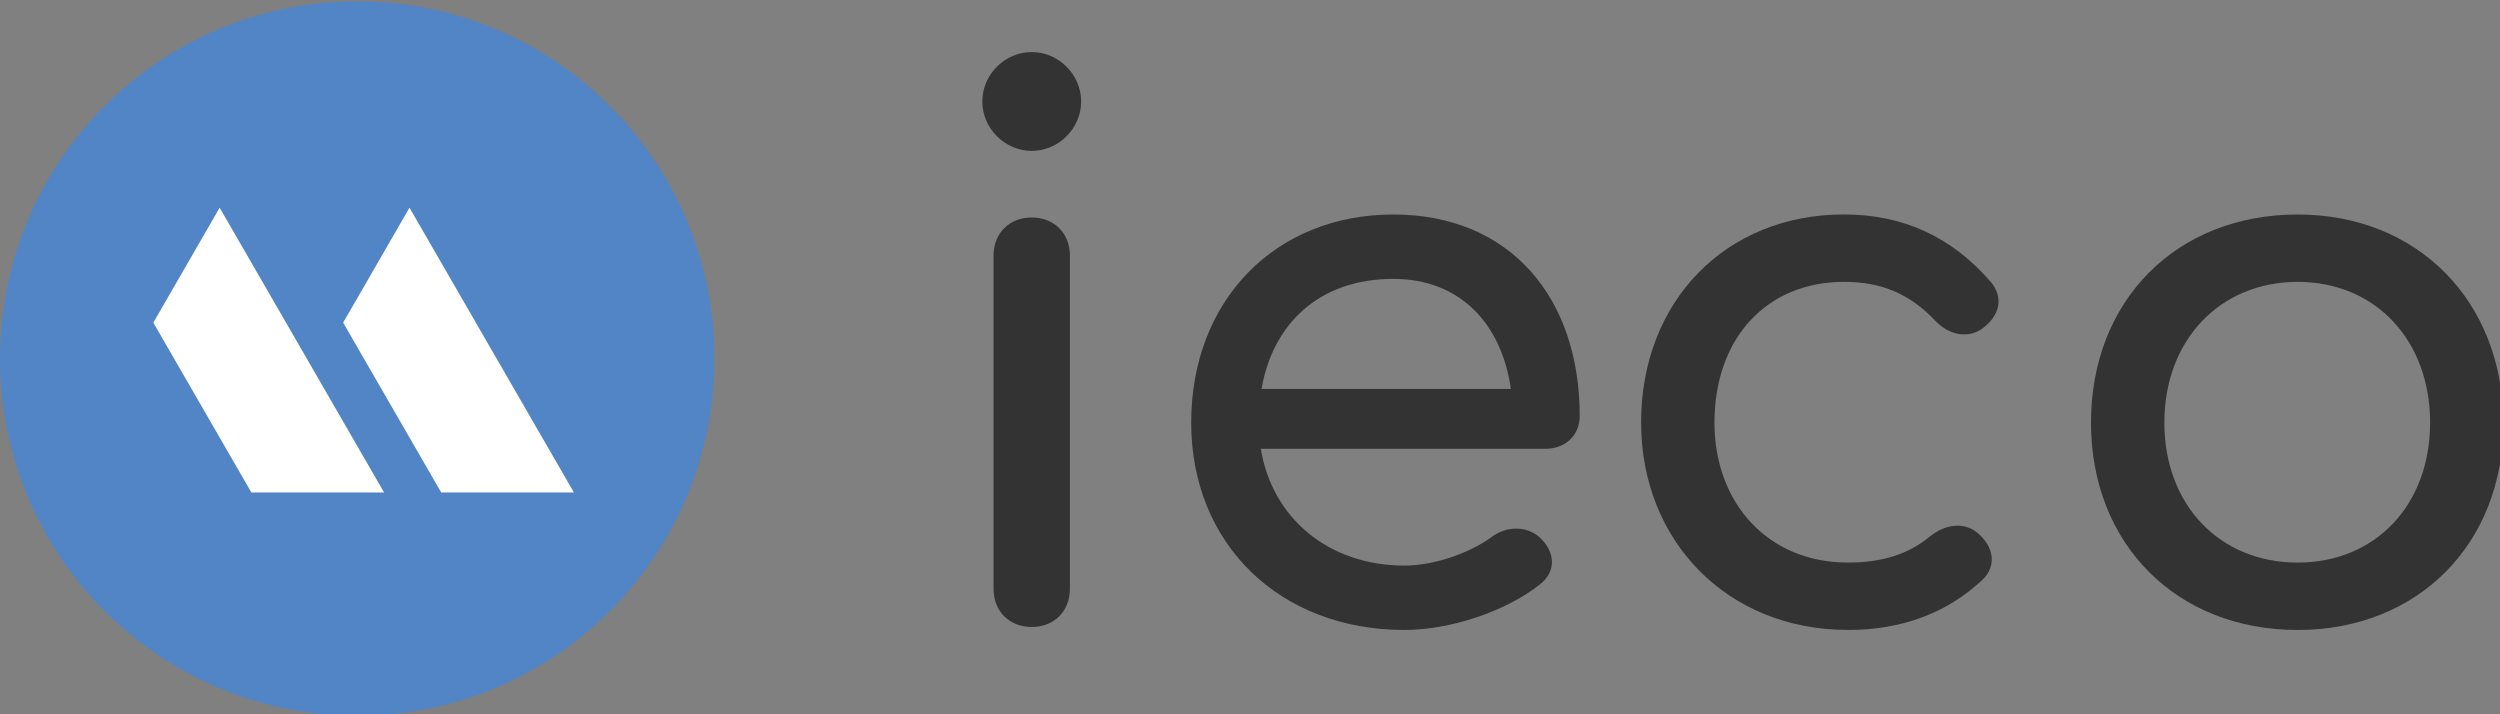
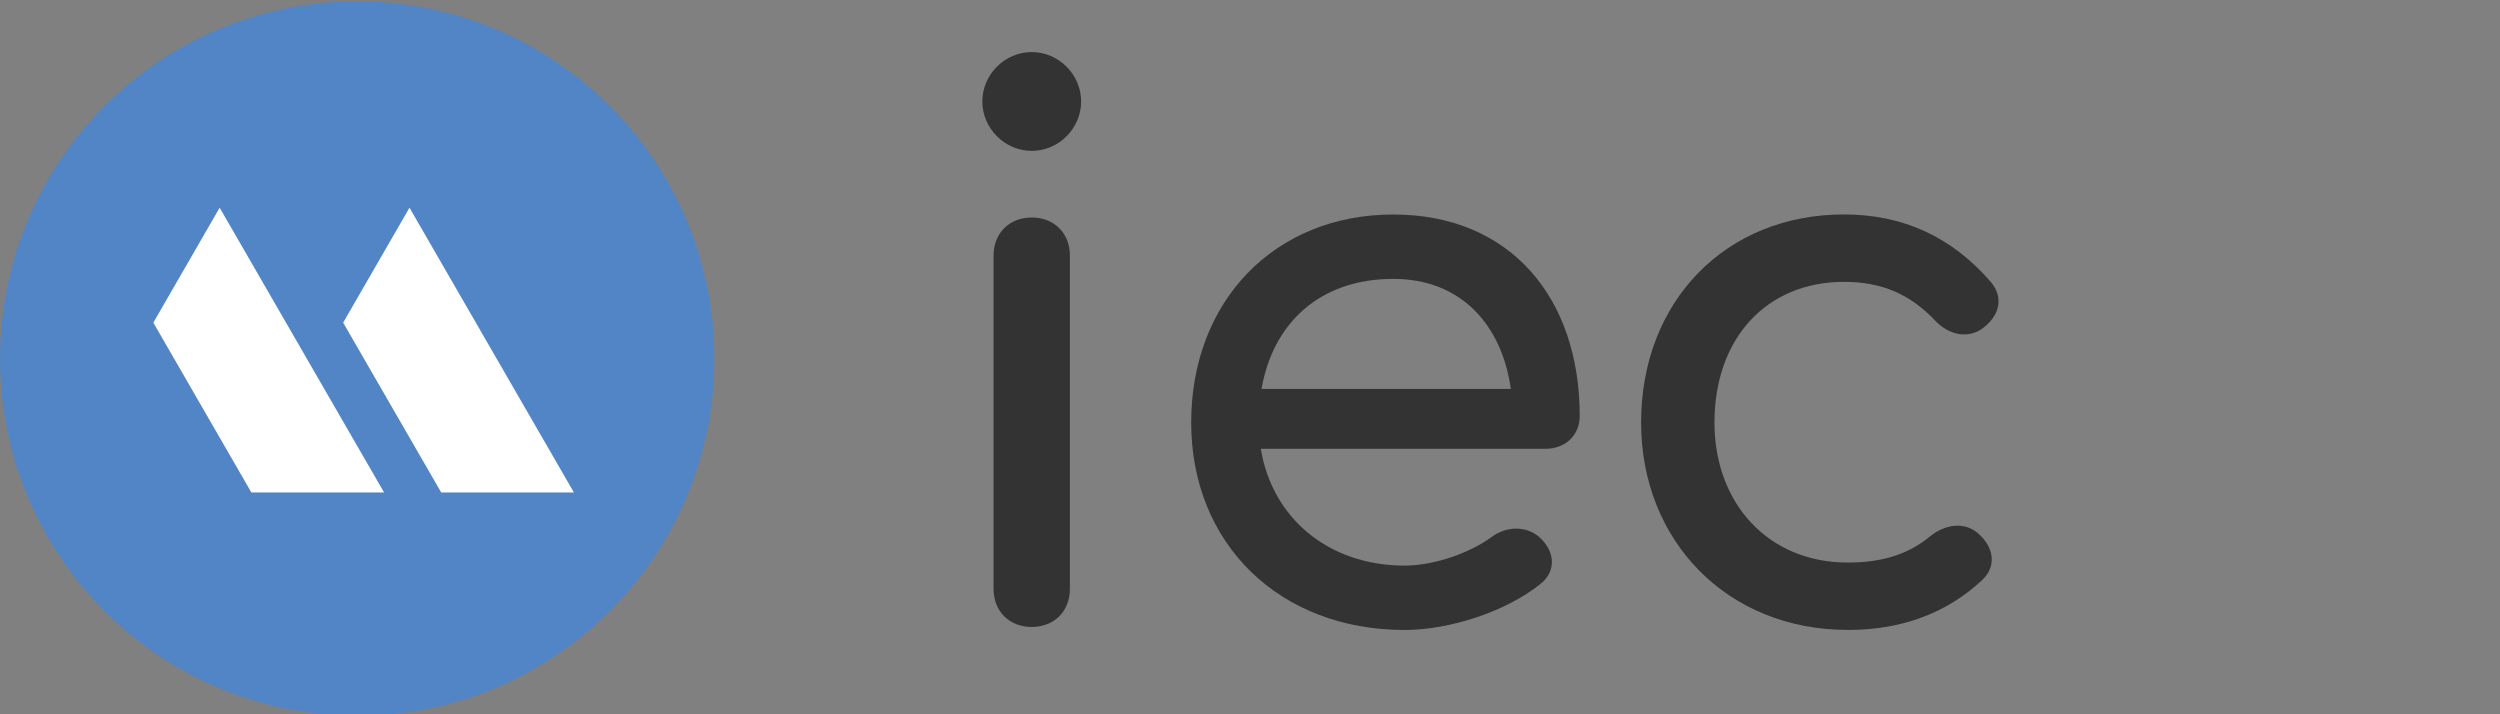
<svg xmlns="http://www.w3.org/2000/svg" id="svg1478" version="1.1" viewBox="0 0 79.761 22.789" height="22.789mm" width="79.761mm">
  <rect x="0" y="0" width="79.761" height="22.789" fill="#808080" stroke="none" />
  <defs id="defs1472" />
  <g transform="matrix(1.943,0,0,1.943,-28.477,-487.618)" id="g1269" style="display:inline;stroke-width:0.515">
    <g id="g889" style="stroke-width:0.515">
      <g id="g6986" transform="matrix(0.502,0,0,0.502,-10.935,196.013)" style="font-size:24.486px;line-height:1.25;letter-spacing:0px;word-spacing:0px;fill:#333333;stroke-width:0.271">
        <path d="m 84.726,114.394 c 0.881,0 1.616,-0.735 1.616,-1.616 0,-0.881 -0.735,-1.616 -1.616,-1.616 -0.881,0 -1.616,0.735 -1.616,1.616 0,0.881 0.735,1.616 1.616,1.616 z m 0,15.573 c 0.735,0 1.249,-0.514 1.249,-1.249 v -10.896 c 0,-0.735 -0.514,-1.249 -1.249,-1.249 -0.735,0 -1.249,0.514 -1.249,1.249 v 10.896 c 0,0.735 0.514,1.249 1.249,1.249 z" style="font-weight:bold;font-family:Comfortaa;-inkscape-font-specification:'Comfortaa Bold';stroke-width:0.271" id="path6395" />
        <path d="m 102.65,123.062 c 0,-3.869 -2.277,-6.587 -6.097,-6.587 -3.869,0 -6.611,2.816 -6.611,6.807 0,3.967 2.889,6.783 6.978,6.783 1.494,0 3.33,-0.612 4.432,-1.494 0.539,-0.416 0.514,-1.077 -0.049,-1.567 -0.416,-0.343 -1.053,-0.343 -1.543,0.025 -0.661,0.49 -1.836,0.93 -2.84,0.93 -2.498,0 -4.334,-1.567 -4.701,-3.82 h 9.305 c 0.661,0 1.126,-0.441 1.126,-1.077 z m -6.097,-4.481 c 2.204,0 3.55,1.494 3.844,3.599 h -8.154 c 0.367,-2.13 1.885,-3.599 4.31,-3.599 z" style="font-weight:bold;font-family:Comfortaa;-inkscape-font-specification:'Comfortaa Bold';stroke-width:0.271" id="path6397" />
        <path d="m 111.416,130.065 c 1.787,0 3.257,-0.563 4.407,-1.641 0.465,-0.441 0.392,-1.077 -0.171,-1.543 -0.416,-0.343 -1.028,-0.294 -1.543,0.122 -0.71,0.588 -1.567,0.857 -2.693,0.857 -2.595,0 -4.358,-1.934 -4.358,-4.579 0,-2.767 1.714,-4.603 4.236,-4.603 1.224,0 2.155,0.392 2.987,1.273 0.441,0.465 1.053,0.588 1.518,0.269 0.588,-0.416 0.735,-1.028 0.294,-1.543 -1.273,-1.469 -2.865,-2.204 -4.799,-2.204 -3.869,0 -6.636,2.84 -6.636,6.807 0,3.869 2.816,6.783 6.758,6.783 z" style="font-weight:bold;font-family:Comfortaa;-inkscape-font-specification:'Comfortaa Bold';stroke-width:0.271" id="path6399" />
-         <path d="m 126.132,130.065 c 3.942,0 6.734,-2.816 6.734,-6.783 -0.025,-3.991 -2.816,-6.807 -6.734,-6.807 -3.967,0 -6.758,2.816 -6.758,6.807 0,3.967 2.791,6.783 6.758,6.783 z m 0,-2.204 c -2.547,0 -4.358,-1.885 -4.358,-4.579 0,-2.693 1.812,-4.603 4.358,-4.603 2.547,0 4.334,1.91 4.334,4.603 0,2.693 -1.787,4.579 -4.334,4.579 z" style="font-weight:bold;font-family:Comfortaa;-inkscape-font-specification:'Comfortaa Bold';stroke-width:0.271" id="path6401" />
      </g>
      <g id="g6448" transform="translate(-0.032,-12.892)" style="stroke-width:0.515">
        <circle r="5.865" cy="269.741" cx="20.554" id="path3155-3-0-0-3-0-4-3" style="display:inline;fill:#5185c6;fill-opacity:1;stroke:none;stroke-width:0.176;stroke-miterlimit:4;stroke-dasharray:none;stroke-opacity:1" />
        <path id="path1109-92-8-65-6-2-5-6-6-7-6" d="m 20.323,269.151 z m 0,0 0.26,0.451 1.35,2.338 h 2.179 l -1.35,-2.338 -1.35,-2.338 z" style="display:inline;fill:#ffffff;fill-opacity:1;stroke:none;stroke-width:0.205;stroke-miterlimit:4;stroke-dasharray:none;stroke-opacity:1" />
        <path id="path1109-92-8-65-6-2-2-09-7-2-8-7" d="m 17.206,269.151 z m 0,0 0.26,0.451 1.35,2.338 h 2.179 l -1.35,-2.338 -1.35,-2.338 z" style="display:inline;fill:#ffffff;fill-opacity:1;stroke:none;stroke-width:0.205;stroke-miterlimit:4;stroke-dasharray:none;stroke-opacity:1" />
      </g>
    </g>
  </g>
</svg>